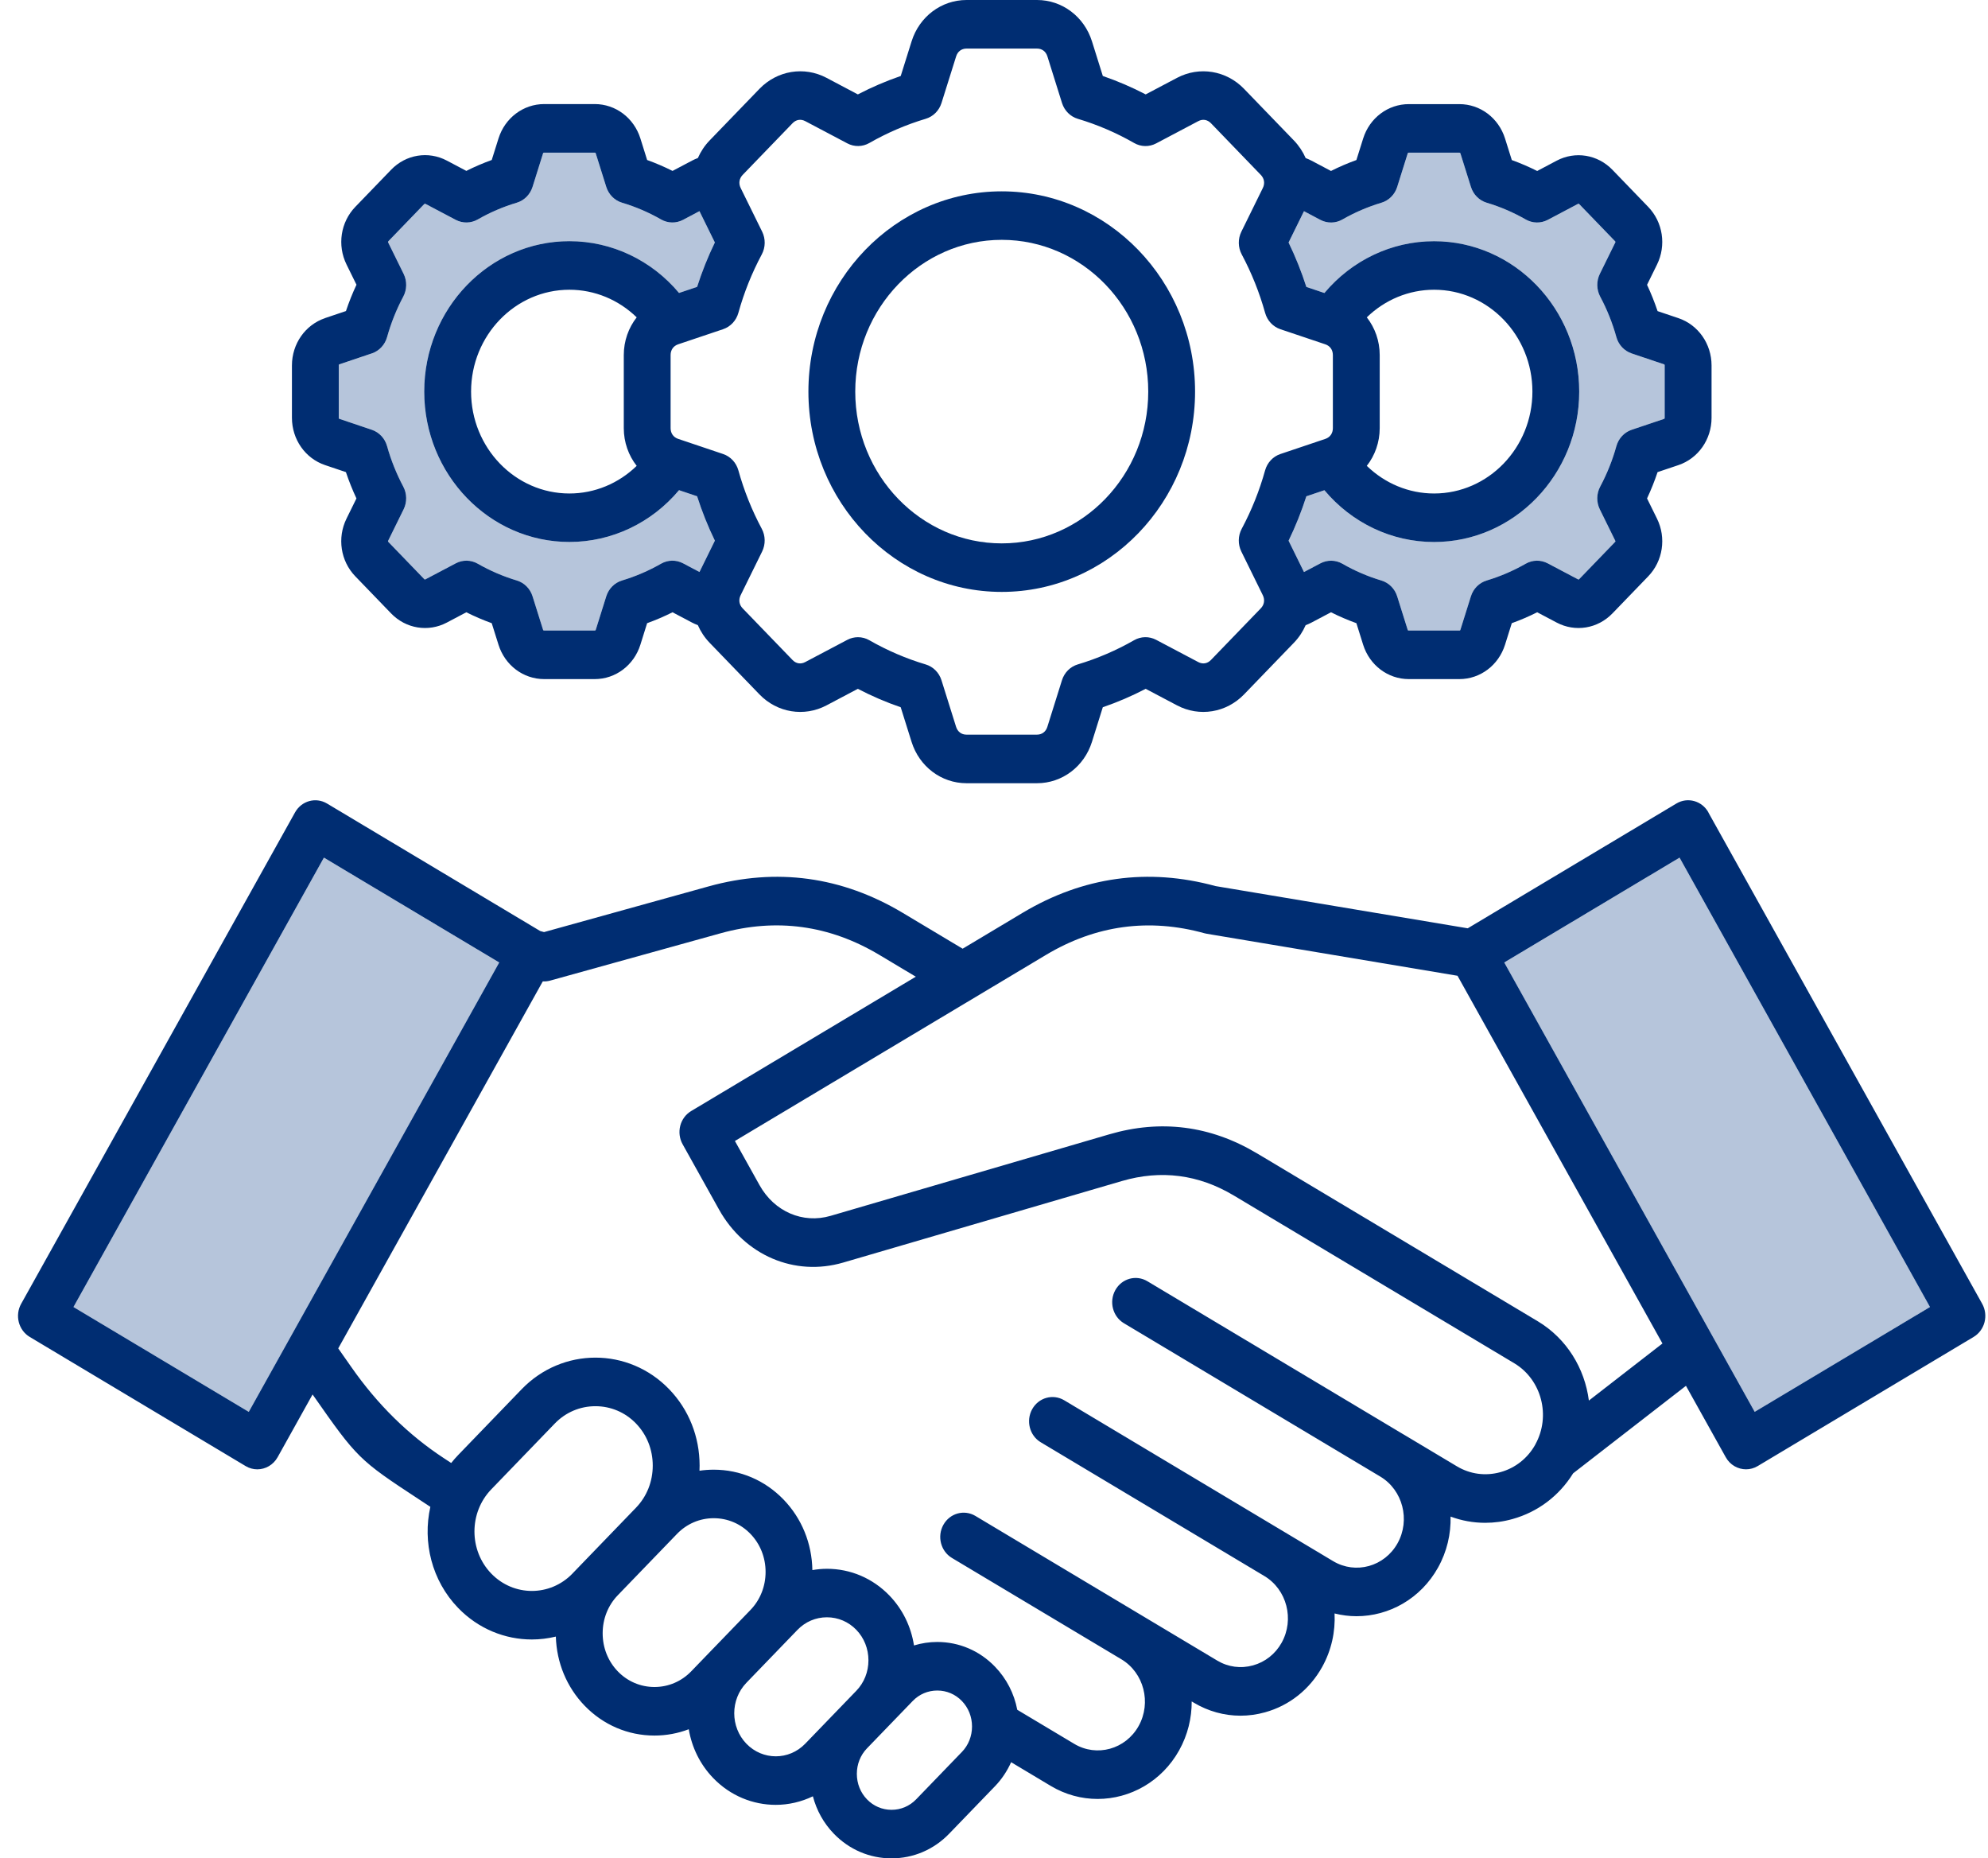
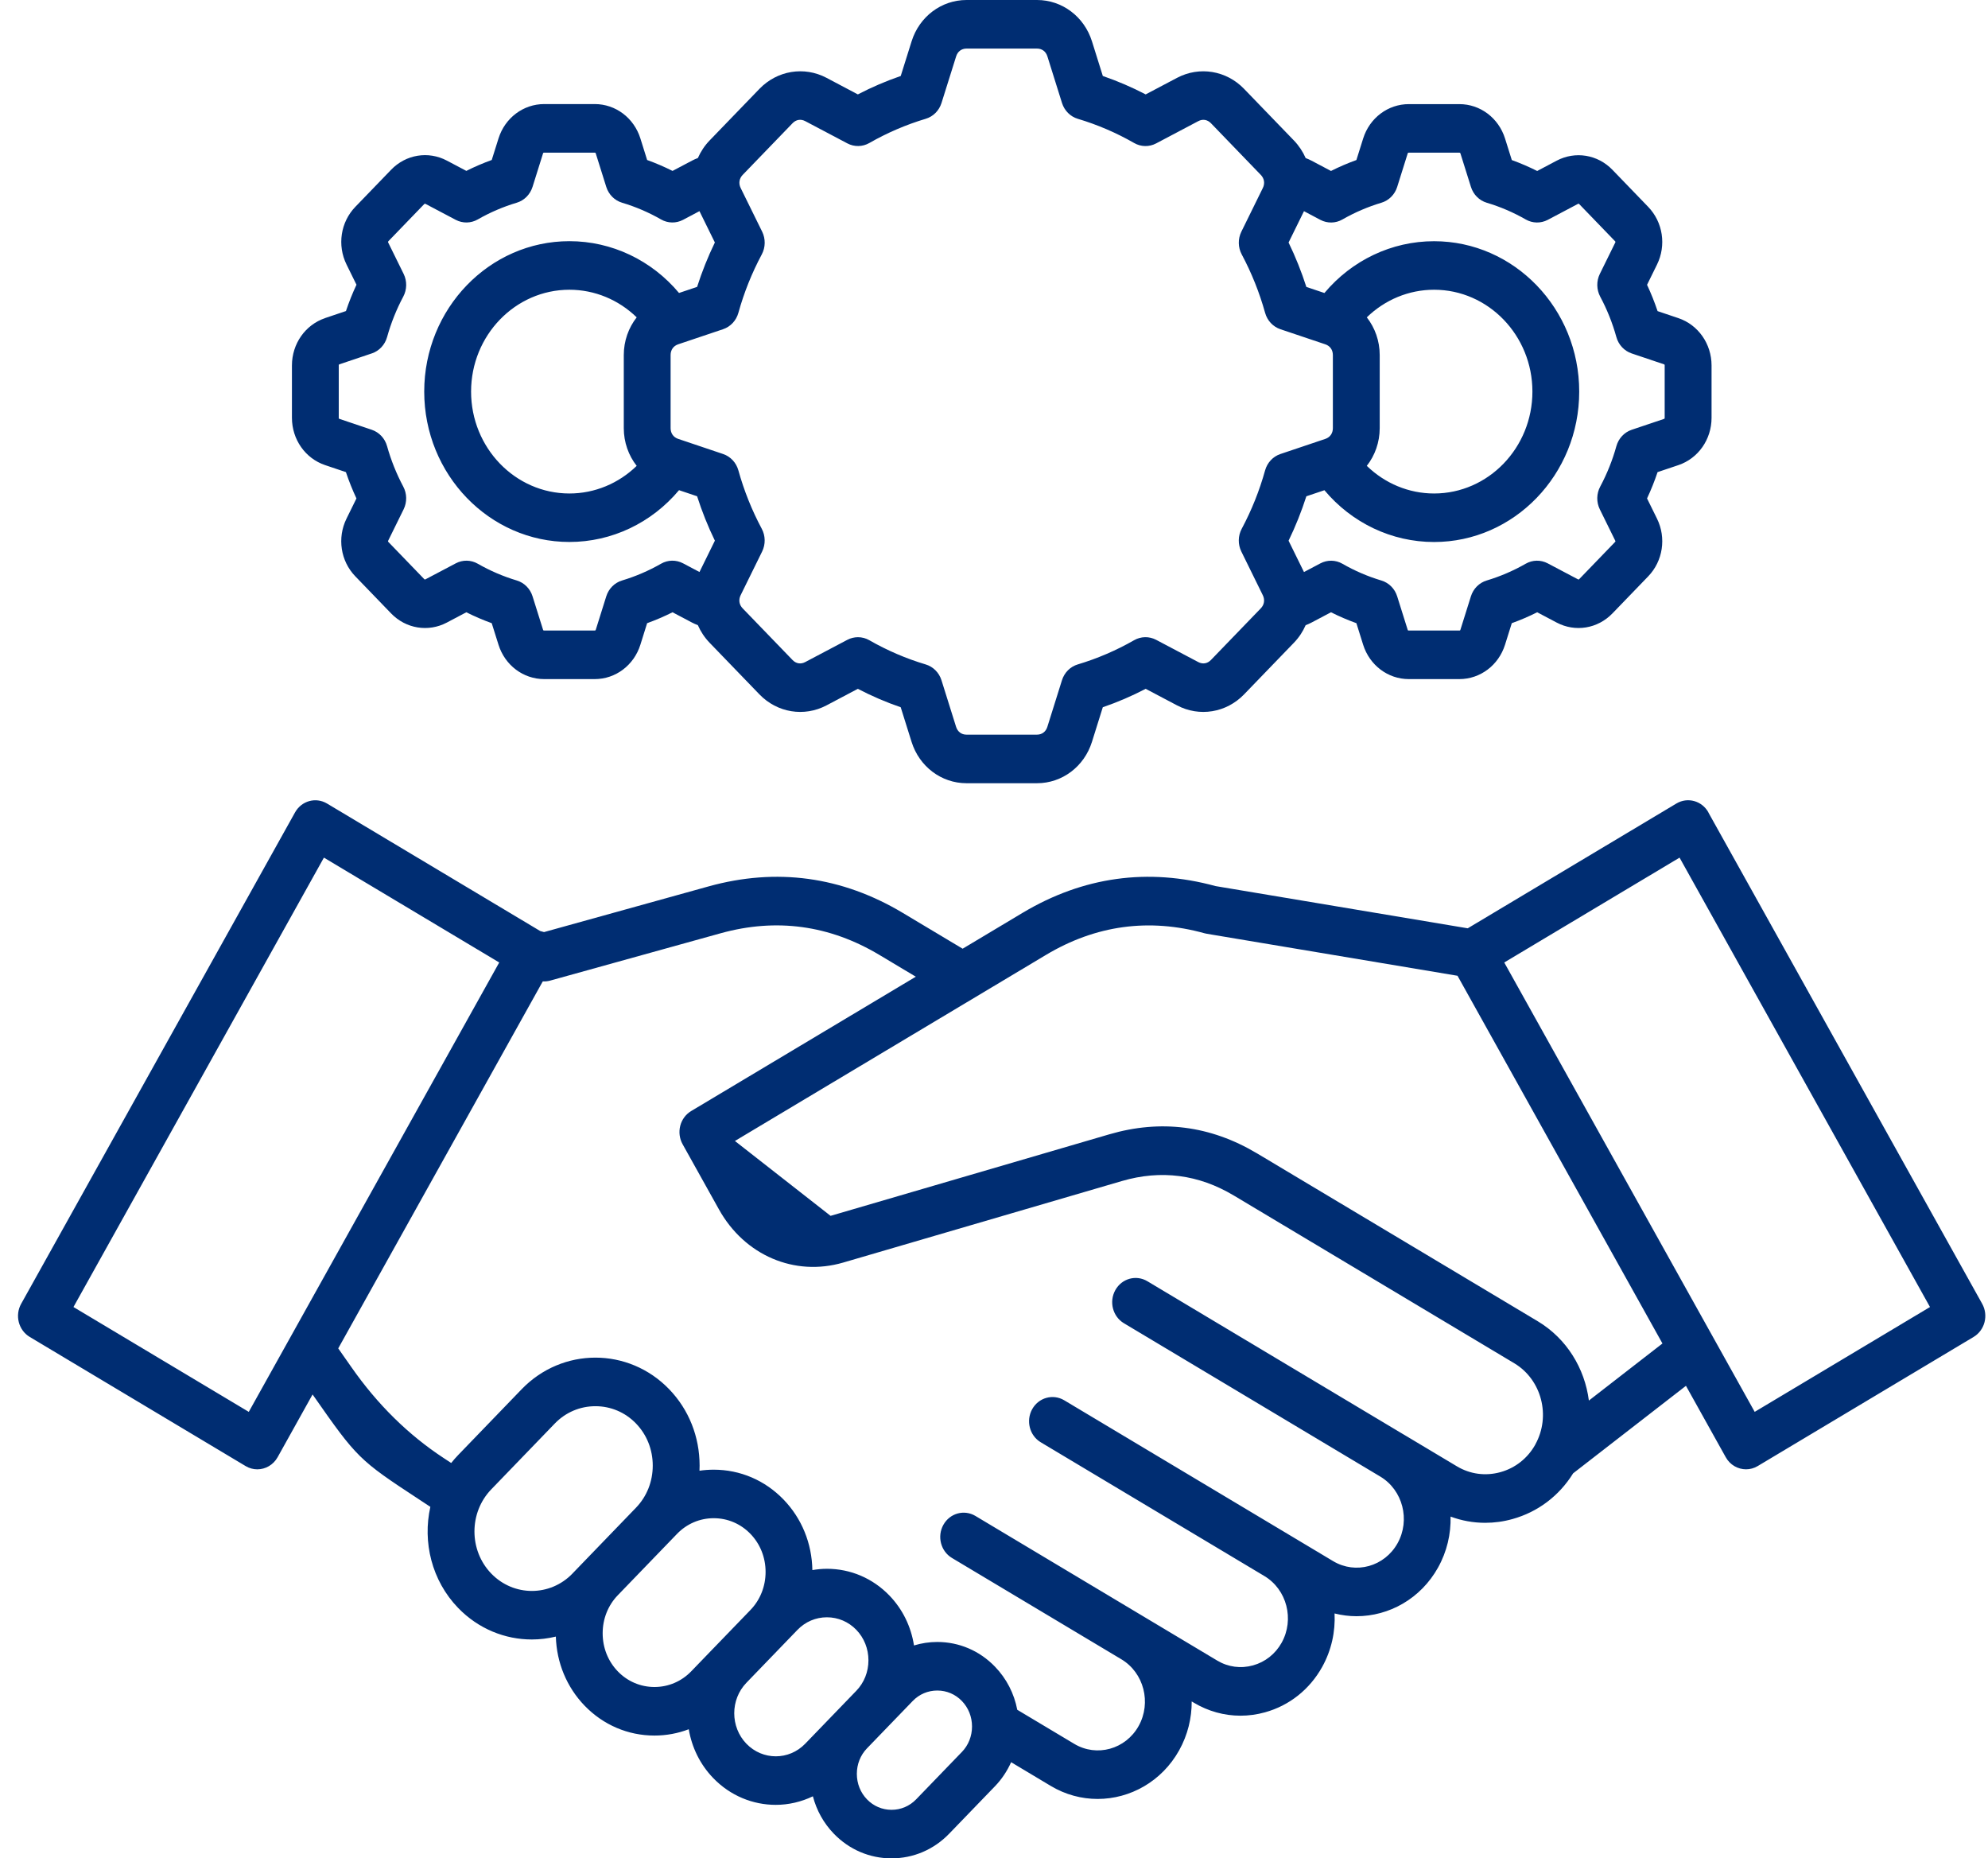
<svg xmlns="http://www.w3.org/2000/svg" width="107" height="100" viewBox="0 0 107 100" fill="none">
-   <path d="M26.869 51.794L17.433 46.151L3.954 70.333L13.39 75.975L26.407 52.623L26.869 51.794Z" fill="#B6C5DB" />
-   <path d="M18.233 19.665V22.482C18.233 22.521 18.241 22.532 18.276 22.544L20.01 23.128C20.408 23.263 20.716 23.593 20.832 24.009C21.042 24.763 21.335 25.494 21.704 26.184C21.907 26.563 21.913 27.022 21.724 27.408L20.895 29.093C20.878 29.127 20.88 29.142 20.907 29.168L22.831 31.161C22.857 31.189 22.871 31.191 22.904 31.173L24.53 30.315C24.903 30.118 25.346 30.125 25.713 30.335C26.379 30.716 27.085 31.02 27.813 31.237C28.216 31.357 28.533 31.676 28.663 32.088L29.227 33.884C29.238 33.921 29.249 33.929 29.287 33.929H32.007C32.044 33.929 32.056 33.92 32.068 33.884L32.631 32.087C32.761 31.675 33.08 31.357 33.481 31.237C34.209 31.02 34.916 30.716 35.581 30.334C35.947 30.124 36.39 30.117 36.763 30.314L37.648 30.781L38.477 29.096C38.103 28.324 37.782 27.524 37.519 26.705L36.547 26.378C35.072 28.14 32.928 29.165 30.646 29.165C26.337 29.165 22.832 25.534 22.832 21.072C22.832 16.61 26.338 12.979 30.646 12.979C32.928 12.979 35.072 14.006 36.547 15.766L37.519 15.439C37.781 14.621 38.102 13.82 38.476 13.049L37.647 11.364L36.762 11.831C36.389 12.027 35.946 12.02 35.58 11.81C34.914 11.429 34.208 11.126 33.48 10.909C33.078 10.789 32.76 10.47 32.63 10.058L32.067 8.261C32.055 8.224 32.044 8.216 32.006 8.216H29.286C29.248 8.216 29.238 8.224 29.226 8.261L28.662 10.057C28.532 10.469 28.214 10.789 27.812 10.909C27.084 11.126 26.378 11.429 25.712 11.81C25.346 12.02 24.902 12.027 24.53 11.832L22.904 10.973C22.87 10.956 22.857 10.958 22.831 10.985L20.907 12.978C20.88 13.006 20.878 13.019 20.895 13.054L21.724 14.738C21.913 15.125 21.907 15.584 21.704 15.964C21.336 16.653 21.043 17.385 20.833 18.139C20.718 18.556 20.409 18.885 20.011 19.019L18.277 19.603C18.242 19.615 18.234 19.627 18.234 19.666L18.233 19.665Z" fill="#B6C5DB" />
-   <path d="M71.285 15.767C72.76 14.006 74.903 12.98 77.185 12.98C81.494 12.98 84.999 16.611 84.999 21.073C84.999 25.535 81.493 29.166 77.185 29.166C74.903 29.166 72.76 28.14 71.285 26.379L70.312 26.706C70.05 27.525 69.73 28.325 69.356 29.097L70.185 30.782L71.069 30.315C71.442 30.118 71.885 30.125 72.251 30.335C72.917 30.716 73.623 31.02 74.351 31.238C74.754 31.358 75.072 31.677 75.201 32.089L75.765 33.885C75.777 33.922 75.788 33.93 75.825 33.93H78.546C78.583 33.93 78.594 33.922 78.606 33.885L79.17 32.088C79.299 31.676 79.618 31.357 80.019 31.237C80.748 31.02 81.454 30.716 82.12 30.334C82.486 30.124 82.929 30.117 83.302 30.314L84.928 31.172C84.96 31.19 84.975 31.187 85.002 31.16L86.925 29.168C86.951 29.141 86.954 29.126 86.937 29.093L86.108 27.408C85.918 27.022 85.926 26.563 86.129 26.184C86.497 25.495 86.79 24.764 86.999 24.009C87.115 23.593 87.423 23.263 87.82 23.128L89.555 22.544C89.591 22.532 89.599 22.521 89.599 22.482V19.665C89.599 19.627 89.59 19.614 89.555 19.602L87.821 19.018C87.424 18.884 87.115 18.554 86.999 18.138C86.79 17.383 86.497 16.651 86.129 15.963C85.926 15.584 85.919 15.125 86.109 14.738L86.938 13.054C86.955 13.019 86.953 13.005 86.926 12.978L85.002 10.985C84.975 10.958 84.963 10.956 84.929 10.973L83.303 11.832C82.93 12.028 82.487 12.02 82.121 11.81C81.456 11.429 80.749 11.126 80.02 10.909C79.618 10.789 79.299 10.469 79.171 10.057L78.607 8.261C78.595 8.224 78.584 8.216 78.547 8.216H75.826C75.789 8.216 75.778 8.224 75.766 8.261L75.202 10.058C75.073 10.47 74.754 10.789 74.352 10.909C73.624 11.126 72.918 11.429 72.252 11.811C71.886 12.021 71.442 12.028 71.07 11.832L70.186 11.364L69.357 13.05C69.731 13.821 70.051 14.622 70.314 15.44L71.286 15.767H71.285Z" fill="#B6C5DB" />
-   <path d="M80.963 51.794L81.425 52.623L94.443 75.975L103.879 70.333L90.4 46.151L80.964 51.794H80.963Z" fill="#B6C5DB" />
-   <path d="M53.917 31.851C59.655 31.851 64.322 27.016 64.322 21.073C64.322 15.131 59.654 10.296 53.917 10.296C48.179 10.296 43.511 15.131 43.511 21.073C43.511 27.016 48.179 31.851 53.917 31.851ZM53.917 12.906C58.264 12.906 61.802 16.57 61.802 21.073C61.802 25.576 58.264 29.24 53.917 29.24C49.569 29.24 46.032 25.576 46.032 21.073C46.032 16.57 49.569 12.906 53.917 12.906Z" fill="#002D72" />
  <path d="M17.498 17.118C16.43 17.478 15.713 18.502 15.713 19.664V22.482C15.713 23.645 16.43 24.668 17.498 25.028L18.618 25.405C18.78 25.887 18.969 26.36 19.185 26.821L18.65 27.908C18.14 28.945 18.331 30.194 19.126 31.015L21.05 33.008C21.844 33.831 23.05 34.029 24.05 33.501L25.099 32.947C25.544 33.17 26 33.366 26.466 33.534L26.831 34.694C27.178 35.8 28.166 36.543 29.289 36.543H32.009C33.132 36.543 34.119 35.8 34.467 34.694L34.83 33.534C35.296 33.366 35.753 33.17 36.197 32.947L37.247 33.501C37.349 33.554 37.453 33.6 37.56 33.64C37.712 33.984 37.921 34.304 38.19 34.584L40.875 37.365C41.831 38.354 43.281 38.592 44.484 37.957L46.171 37.066C46.917 37.455 47.689 37.787 48.479 38.058L49.064 39.922C49.481 41.253 50.669 42.146 52.019 42.146H55.816C57.167 42.146 58.354 41.252 58.772 39.922L59.356 38.057C60.147 37.786 60.919 37.454 61.664 37.066L63.352 37.957C64.555 38.592 66.006 38.354 66.96 37.365L69.645 34.584C69.914 34.305 70.124 33.985 70.275 33.64C70.382 33.601 70.487 33.555 70.589 33.501L71.638 32.947C72.082 33.17 72.539 33.366 73.005 33.534L73.368 34.693C73.716 35.799 74.703 36.543 75.826 36.543H78.547C79.669 36.543 80.658 35.799 81.005 34.694L81.369 33.534C81.835 33.366 82.292 33.17 82.736 32.947L83.785 33.501C84.786 34.029 85.991 33.831 86.786 33.008L88.71 31.015C89.504 30.193 89.695 28.944 89.184 27.908L88.649 26.821C88.865 26.361 89.054 25.887 89.216 25.405L90.335 25.029C91.403 24.669 92.121 23.647 92.121 22.483V19.665C92.121 18.503 91.403 17.479 90.336 17.119L89.216 16.742C89.054 16.26 88.865 15.786 88.649 15.326L89.184 14.239C89.695 13.203 89.504 11.954 88.71 11.131L86.786 9.138C85.991 8.315 84.786 8.118 83.785 8.646L82.736 9.201C82.292 8.978 81.835 8.781 81.37 8.613L81.006 7.454C80.659 6.347 79.671 5.603 78.548 5.603H75.827C74.704 5.603 73.716 6.347 73.369 7.453L73.005 8.612C72.539 8.78 72.082 8.976 71.638 9.2L70.588 8.645C70.486 8.592 70.381 8.546 70.275 8.506C70.124 8.163 69.914 7.842 69.645 7.562L66.96 4.782C66.006 3.792 64.555 3.554 63.352 4.189L61.664 5.08C60.919 4.692 60.147 4.361 59.357 4.089L58.773 2.224C58.355 0.894 57.167 0 55.817 0H52.02C50.67 0 49.482 0.893 49.065 2.224L48.48 4.089C47.69 4.361 46.917 4.692 46.172 5.08L44.485 4.188C43.282 3.554 41.831 3.792 40.876 4.781L38.191 7.561C37.922 7.84 37.713 8.161 37.561 8.504C37.455 8.543 37.35 8.589 37.248 8.643L36.198 9.197C35.754 8.975 35.297 8.778 34.831 8.61L34.468 7.451C34.121 6.344 33.134 5.6 32.01 5.6H29.29C28.167 5.6 27.179 6.343 26.831 7.45L26.467 8.609C26.002 8.777 25.544 8.973 25.1 9.196L24.051 8.642C23.05 8.113 21.844 8.312 21.051 9.135L19.127 11.128C18.332 11.95 18.141 13.199 18.652 14.235L19.187 15.322C18.971 15.782 18.782 16.256 18.62 16.738L17.5 17.115L17.498 17.118ZM70.185 11.364L71.069 11.832C71.442 12.028 71.885 12.021 72.251 11.811C72.917 11.43 73.624 11.127 74.352 10.909C74.753 10.789 75.072 10.47 75.201 10.058L75.765 8.261C75.776 8.224 75.788 8.216 75.825 8.216H78.546C78.583 8.216 78.594 8.224 78.606 8.261L79.17 10.057C79.299 10.47 79.618 10.789 80.02 10.909C80.749 11.126 81.455 11.429 82.12 11.81C82.486 12.02 82.929 12.027 83.302 11.832L84.928 10.973C84.961 10.956 84.975 10.958 85.001 10.985L86.925 12.978C86.952 13.006 86.954 13.019 86.937 13.054L86.108 14.738C85.918 15.124 85.926 15.584 86.128 15.963C86.496 16.651 86.789 17.384 86.998 18.138C87.114 18.555 87.423 18.884 87.82 19.018L89.555 19.602C89.59 19.614 89.598 19.626 89.598 19.664V22.482C89.598 22.521 89.59 22.532 89.555 22.544L87.819 23.128C87.422 23.263 87.114 23.593 86.998 24.009C86.789 24.764 86.496 25.495 86.128 26.184C85.925 26.563 85.917 27.022 86.107 27.408L86.936 29.092C86.953 29.126 86.951 29.142 86.924 29.168L85.001 31.16C84.975 31.188 84.961 31.19 84.927 31.172L83.301 30.314C82.928 30.117 82.485 30.124 82.119 30.334C81.453 30.715 80.747 31.018 80.019 31.237C79.616 31.357 79.299 31.676 79.169 32.088L78.605 33.885C78.593 33.922 78.582 33.93 78.545 33.93H75.824C75.787 33.93 75.776 33.922 75.764 33.885L75.2 32.089C75.071 31.677 74.752 31.358 74.35 31.238C73.623 31.021 72.916 30.717 72.251 30.335C71.885 30.125 71.44 30.118 71.068 30.315L70.184 30.782L69.355 29.096C69.729 28.325 70.049 27.525 70.312 26.706L71.284 26.379C72.76 28.14 74.903 29.166 77.185 29.166C81.493 29.166 84.998 25.535 84.998 21.073C84.998 16.611 81.493 12.98 77.185 12.98C74.903 12.98 72.759 14.007 71.284 15.767L70.312 15.44C70.049 14.621 69.729 13.821 69.355 13.05L70.184 11.364H70.185ZM73.565 17.077C74.537 16.133 75.824 15.591 77.187 15.591C80.105 15.591 82.479 18.05 82.479 21.072C82.479 24.095 80.105 26.555 77.187 26.555C75.824 26.555 74.537 26.012 73.565 25.068C74.004 24.509 74.26 23.798 74.26 23.038V19.106C74.26 18.346 74.004 17.637 73.565 17.076V17.077ZM39.742 16.834C40.045 15.743 40.468 14.686 41.001 13.691C41.203 13.312 41.211 12.853 41.022 12.467L39.865 10.117C39.745 9.87 39.784 9.606 39.973 9.411L42.658 6.63C42.847 6.434 43.101 6.393 43.339 6.518L45.608 7.716C45.981 7.913 46.425 7.905 46.791 7.695C47.752 7.145 48.773 6.707 49.825 6.392C50.228 6.272 50.545 5.954 50.675 5.541L51.462 3.034C51.544 2.77 51.752 2.614 52.019 2.614H55.816C56.083 2.614 56.292 2.77 56.374 3.034L57.16 5.542C57.29 5.954 57.608 6.273 58.01 6.393C59.062 6.707 60.083 7.145 61.044 7.696C61.41 7.907 61.853 7.914 62.226 7.717L64.495 6.519C64.733 6.393 64.988 6.435 65.177 6.631L67.861 9.412C68.05 9.607 68.091 9.871 67.969 10.117L66.813 12.468C66.623 12.854 66.631 13.313 66.834 13.692C67.365 14.687 67.788 15.744 68.092 16.834C68.208 17.252 68.515 17.58 68.913 17.715L71.334 18.529C71.588 18.614 71.739 18.83 71.739 19.107V23.039C71.739 23.316 71.588 23.532 71.334 23.617L68.913 24.432C68.515 24.566 68.207 24.896 68.091 25.312C67.788 26.402 67.365 27.459 66.833 28.454C66.63 28.833 66.622 29.292 66.812 29.678L67.968 32.029C68.089 32.276 68.049 32.539 67.86 32.735L65.176 35.515C64.987 35.711 64.733 35.753 64.494 35.627L62.225 34.429C61.852 34.233 61.409 34.24 61.042 34.45C60.081 35 59.06 35.438 58.008 35.753C57.605 35.873 57.288 36.191 57.158 36.604L56.372 39.111C56.29 39.375 56.081 39.532 55.814 39.532H52.017C51.75 39.532 51.542 39.375 51.459 39.111L50.673 36.604C50.544 36.193 50.225 35.874 49.823 35.754C48.772 35.441 47.751 35.002 46.789 34.451C46.6 34.342 46.39 34.288 46.179 34.288C45.983 34.288 45.786 34.335 45.606 34.43L43.336 35.628C43.099 35.753 42.845 35.712 42.656 35.515L39.971 32.735C39.782 32.539 39.742 32.276 39.863 32.029L41.02 29.678C41.209 29.292 41.203 28.833 41 28.453C40.468 27.458 40.045 26.401 39.742 25.311C39.626 24.895 39.318 24.565 38.92 24.431L36.5 23.616C36.246 23.531 36.094 23.315 36.094 23.038V19.106C36.094 18.829 36.246 18.613 36.5 18.528L38.921 17.714C39.319 17.579 39.627 17.25 39.742 16.834ZM20.012 19.018C20.41 18.884 20.718 18.554 20.834 18.138C21.044 17.384 21.337 16.652 21.704 15.963C21.907 15.584 21.915 15.123 21.724 14.737L20.895 13.053C20.878 13.018 20.881 13.005 20.907 12.977L22.831 10.984C22.858 10.958 22.871 10.956 22.904 10.972L24.531 11.831C24.904 12.026 25.347 12.019 25.713 11.809C26.378 11.428 27.085 11.125 27.813 10.908C28.215 10.788 28.533 10.468 28.663 10.056L29.226 8.26C29.238 8.223 29.249 8.215 29.287 8.215H32.007C32.044 8.215 32.055 8.223 32.067 8.26L32.631 10.057C32.761 10.469 33.079 10.788 33.481 10.908C34.209 11.125 34.915 11.428 35.581 11.809C35.947 12.019 36.39 12.026 36.763 11.83L37.647 11.362L38.476 13.048C38.102 13.819 37.782 14.619 37.52 15.438L36.547 15.765C35.072 14.004 32.929 12.978 30.647 12.978C26.338 12.978 22.833 16.609 22.833 21.071C22.833 25.533 26.339 29.164 30.647 29.164C32.929 29.164 35.072 28.137 36.547 26.377L37.52 26.704C37.782 27.523 38.102 28.323 38.477 29.094L37.648 30.78L36.764 30.313C36.391 30.116 35.948 30.123 35.582 30.333C34.916 30.714 34.21 31.017 33.482 31.236C33.08 31.356 32.762 31.674 32.632 32.086L32.068 33.883C32.056 33.92 32.045 33.928 32.008 33.928H29.288C29.25 33.928 29.239 33.92 29.227 33.883L28.663 32.087C28.534 31.675 28.215 31.356 27.814 31.236C27.086 31.018 26.379 30.715 25.714 30.334C25.348 30.124 24.904 30.116 24.531 30.314L22.904 31.172C22.872 31.19 22.857 31.188 22.831 31.16L20.907 29.167C20.881 29.14 20.878 29.126 20.895 29.091L21.724 27.407C21.914 27.021 21.907 26.562 21.704 26.183C21.337 25.493 21.044 24.762 20.833 24.008C20.717 23.59 20.409 23.262 20.011 23.127L18.277 22.543C18.241 22.531 18.233 22.52 18.233 22.481V19.663C18.233 19.624 18.241 19.613 18.277 19.601L20.011 19.017L20.012 19.018ZM34.269 25.068C33.298 26.012 32.01 26.555 30.648 26.555C27.729 26.555 25.355 24.096 25.355 21.072C25.355 18.049 27.729 15.591 30.648 15.591C32.01 15.591 33.298 16.133 34.269 17.077C33.83 17.637 33.574 18.346 33.574 19.107V23.039C33.574 23.799 33.83 24.509 34.269 25.069V25.068Z" fill="#002D72" />
-   <path d="M91.952 43.715C91.604 43.091 90.834 42.877 90.23 43.237L78.998 49.953L65.423 47.681C61.788 46.689 58.294 47.175 55.035 49.123L51.812 51.051L48.589 49.123C45.311 47.164 41.795 46.684 38.139 47.698L29.283 50.156L29.076 50.1L17.602 43.239C16.998 42.878 16.228 43.092 15.88 43.716L1.139 70.159C0.971 70.459 0.926 70.816 1.013 71.15C1.1 71.484 1.311 71.769 1.601 71.942L13.22 78.891C13.418 79.01 13.635 79.066 13.849 79.066C14.284 79.066 14.708 78.832 14.942 78.414L16.823 75.038C16.836 75.057 16.851 75.078 16.865 75.096C19.218 78.461 19.324 78.565 22.537 80.673C22.733 80.801 22.942 80.938 23.163 81.085C22.738 82.977 23.234 85.05 24.656 86.522C25.75 87.655 27.187 88.222 28.625 88.222C29.059 88.222 29.493 88.169 29.917 88.066C29.959 89.474 30.504 90.788 31.465 91.784C32.467 92.821 33.801 93.392 35.224 93.392C35.865 93.392 36.489 93.275 37.071 93.052C37.234 94.016 37.671 94.938 38.388 95.68C39.316 96.641 40.534 97.121 41.753 97.121C42.438 97.121 43.12 96.964 43.752 96.661C43.95 97.415 44.33 98.106 44.877 98.671C45.704 99.528 46.807 100 47.983 100C49.159 100 50.262 99.529 51.089 98.671L53.551 96.121C53.919 95.741 54.208 95.301 54.422 94.826L56.556 96.103C57.351 96.578 58.219 96.803 59.077 96.803C60.827 96.803 62.53 95.864 63.466 94.186C63.928 93.357 64.145 92.45 64.141 91.556L64.252 91.622C65.028 92.086 65.891 92.323 66.765 92.323C67.206 92.323 67.65 92.263 68.088 92.141C69.396 91.778 70.487 90.912 71.161 89.704C71.666 88.797 71.878 87.797 71.83 86.822C72.22 86.919 72.616 86.97 73.011 86.97C74.761 86.97 76.464 86.03 77.4 84.352C77.882 83.488 78.097 82.54 78.074 81.609C78.674 81.831 79.301 81.944 79.936 81.944C80.426 81.944 80.919 81.878 81.405 81.742C82.767 81.364 83.918 80.496 84.671 79.281L90.743 74.572L92.884 78.413C93.117 78.832 93.54 79.065 93.977 79.065C94.19 79.065 94.407 79.009 94.606 78.89L106.225 71.942C106.515 71.768 106.726 71.484 106.813 71.148C106.899 70.814 106.854 70.458 106.687 70.158L91.947 43.715H91.952ZM13.39 75.974L3.954 70.332L17.434 46.15L26.87 51.792L26.408 52.621L13.39 75.974ZM30.813 84.674C29.608 85.922 27.646 85.922 26.44 84.674C25.235 83.426 25.235 81.394 26.44 80.145L29.861 76.601C30.442 76 31.218 75.669 32.047 75.669C32.876 75.669 33.653 76 34.233 76.601C34.814 77.203 35.133 78.006 35.133 78.864C35.133 79.723 34.814 80.527 34.233 81.129L30.813 84.672V84.674ZM38.39 88.706C38.39 88.706 38.389 88.707 38.388 88.708L37.203 89.936C36.678 90.479 35.976 90.779 35.226 90.779C34.477 90.779 33.775 90.48 33.25 89.936C32.726 89.392 32.437 88.665 32.437 87.889C32.437 87.112 32.726 86.387 33.249 85.844L36.017 82.977L36.439 82.54C36.964 81.996 37.666 81.696 38.416 81.696C39.165 81.696 39.867 81.996 40.392 82.54C40.917 83.084 41.206 83.81 41.206 84.587C41.206 85.363 40.917 86.09 40.393 86.633L38.391 88.706H38.39ZM43.339 93.831C42.466 94.735 41.046 94.735 40.173 93.831C39.301 92.927 39.301 91.456 40.173 90.553L42.924 87.703C43.345 87.268 43.907 87.028 44.507 87.028C45.108 87.028 45.669 87.268 46.09 87.703C46.51 88.139 46.742 88.721 46.742 89.343C46.742 89.965 46.51 90.546 46.09 90.982L43.34 93.83L43.339 93.831ZM51.772 94.274L49.31 96.824C48.958 97.188 48.489 97.388 47.986 97.388C47.483 97.388 47.014 97.188 46.663 96.824C46.311 96.46 46.118 95.974 46.118 95.453C46.118 94.933 46.311 94.447 46.661 94.083L47.872 92.829L49.125 91.532C49.476 91.168 49.946 90.969 50.448 90.969C50.951 90.969 51.42 91.168 51.772 91.533C52.123 91.897 52.317 92.383 52.317 92.904C52.317 93.424 52.123 93.911 51.772 94.275V94.274ZM82.639 77.726C82.639 77.726 82.637 77.73 82.636 77.732C82.225 78.469 81.558 78.997 80.757 79.218C79.956 79.44 79.124 79.329 78.413 78.903L75.556 77.195C75.556 77.195 75.554 77.194 75.552 77.193C75.552 77.193 75.551 77.193 75.55 77.193L61.753 68.943C61.149 68.583 60.379 68.796 60.031 69.42C59.682 70.045 59.889 70.843 60.491 71.204L74.293 79.457C75.502 80.182 75.919 81.791 75.22 83.045C74.52 84.3 72.966 84.731 71.754 84.007L69.313 82.547L57.279 75.35C56.675 74.991 55.904 75.204 55.556 75.828C55.208 76.453 55.415 77.251 56.017 77.611L68.052 84.808C69.264 85.532 69.68 87.143 68.981 88.397C68.644 89.001 68.096 89.435 67.44 89.616C66.783 89.799 66.099 89.707 65.516 89.358L52.498 81.573C51.894 81.214 51.124 81.427 50.776 82.051C50.427 82.676 50.634 83.474 51.236 83.835L60.356 89.288C61.568 90.013 61.984 91.623 61.285 92.877C60.585 94.132 59.031 94.564 57.82 93.839L54.752 92.005C54.585 91.13 54.173 90.327 53.553 89.685C52.726 88.828 51.623 88.356 50.447 88.356C50.016 88.356 49.595 88.421 49.194 88.543C49.036 87.529 48.583 86.595 47.871 85.857C46.975 84.929 45.78 84.418 44.506 84.418C44.241 84.418 43.981 84.445 43.724 84.488C43.7 83.051 43.153 81.707 42.173 80.692C41.172 79.655 39.838 79.085 38.414 79.085C38.155 79.085 37.899 79.104 37.648 79.141C37.652 79.05 37.655 78.958 37.655 78.865C37.655 77.309 37.073 75.849 36.016 74.755C33.828 72.489 30.267 72.489 28.078 74.755L24.658 78.299C24.525 78.436 24.402 78.579 24.285 78.725C24.147 78.635 24.014 78.547 23.887 78.464C21.977 77.211 20.317 75.577 18.908 73.561C18.695 73.257 18.462 72.924 18.205 72.558L29.214 52.809C29.347 52.817 29.482 52.803 29.612 52.767L38.791 50.219C41.779 49.39 44.65 49.781 47.329 51.384L49.291 52.557L37.201 59.786C36.911 59.959 36.7 60.244 36.613 60.579C36.527 60.913 36.573 61.27 36.739 61.57L38.696 65.079C40.076 67.555 42.766 68.705 45.386 67.939L60.389 63.551C62.488 62.938 64.511 63.199 66.4 64.328C66.404 64.331 66.409 64.332 66.413 64.335L81.502 73.358C82.976 74.241 83.484 76.198 82.636 77.727L82.639 77.726ZM85.518 75.365C85.295 73.638 84.33 72.034 82.765 71.097L67.663 62.067C67.655 62.063 67.647 62.059 67.639 62.054C65.145 60.571 62.476 60.229 59.706 61.039L44.704 65.426C43.211 65.863 41.675 65.199 40.881 63.775L39.555 61.397L56.297 51.385C58.974 49.783 61.848 49.392 64.834 50.221C64.876 50.232 64.917 50.241 64.96 50.248L78.448 52.507L89.478 72.294L85.518 75.366V75.365ZM94.443 75.974L81.425 52.621L80.963 51.792L90.399 46.15L103.878 70.332L94.442 75.974H94.443Z" fill="#002D72" />
+   <path d="M91.952 43.715C91.604 43.091 90.834 42.877 90.23 43.237L78.998 49.953L65.423 47.681C61.788 46.689 58.294 47.175 55.035 49.123L51.812 51.051L48.589 49.123C45.311 47.164 41.795 46.684 38.139 47.698L29.283 50.156L29.076 50.1L17.602 43.239C16.998 42.878 16.228 43.092 15.88 43.716L1.139 70.159C0.971 70.459 0.926 70.816 1.013 71.15C1.1 71.484 1.311 71.769 1.601 71.942L13.22 78.891C13.418 79.01 13.635 79.066 13.849 79.066C14.284 79.066 14.708 78.832 14.942 78.414L16.823 75.038C16.836 75.057 16.851 75.078 16.865 75.096C19.218 78.461 19.324 78.565 22.537 80.673C22.733 80.801 22.942 80.938 23.163 81.085C22.738 82.977 23.234 85.05 24.656 86.522C25.75 87.655 27.187 88.222 28.625 88.222C29.059 88.222 29.493 88.169 29.917 88.066C29.959 89.474 30.504 90.788 31.465 91.784C32.467 92.821 33.801 93.392 35.224 93.392C35.865 93.392 36.489 93.275 37.071 93.052C37.234 94.016 37.671 94.938 38.388 95.68C39.316 96.641 40.534 97.121 41.753 97.121C42.438 97.121 43.12 96.964 43.752 96.661C43.95 97.415 44.33 98.106 44.877 98.671C45.704 99.528 46.807 100 47.983 100C49.159 100 50.262 99.529 51.089 98.671L53.551 96.121C53.919 95.741 54.208 95.301 54.422 94.826L56.556 96.103C57.351 96.578 58.219 96.803 59.077 96.803C60.827 96.803 62.53 95.864 63.466 94.186C63.928 93.357 64.145 92.45 64.141 91.556L64.252 91.622C65.028 92.086 65.891 92.323 66.765 92.323C67.206 92.323 67.65 92.263 68.088 92.141C69.396 91.778 70.487 90.912 71.161 89.704C71.666 88.797 71.878 87.797 71.83 86.822C72.22 86.919 72.616 86.97 73.011 86.97C74.761 86.97 76.464 86.03 77.4 84.352C77.882 83.488 78.097 82.54 78.074 81.609C78.674 81.831 79.301 81.944 79.936 81.944C80.426 81.944 80.919 81.878 81.405 81.742C82.767 81.364 83.918 80.496 84.671 79.281L90.743 74.572L92.884 78.413C93.117 78.832 93.54 79.065 93.977 79.065C94.19 79.065 94.407 79.009 94.606 78.89L106.225 71.942C106.515 71.768 106.726 71.484 106.813 71.148C106.899 70.814 106.854 70.458 106.687 70.158L91.947 43.715H91.952ZM13.39 75.974L3.954 70.332L17.434 46.15L26.87 51.792L26.408 52.621L13.39 75.974ZM30.813 84.674C29.608 85.922 27.646 85.922 26.44 84.674C25.235 83.426 25.235 81.394 26.44 80.145L29.861 76.601C30.442 76 31.218 75.669 32.047 75.669C32.876 75.669 33.653 76 34.233 76.601C34.814 77.203 35.133 78.006 35.133 78.864C35.133 79.723 34.814 80.527 34.233 81.129L30.813 84.672V84.674ZM38.39 88.706C38.39 88.706 38.389 88.707 38.388 88.708L37.203 89.936C36.678 90.479 35.976 90.779 35.226 90.779C34.477 90.779 33.775 90.48 33.25 89.936C32.726 89.392 32.437 88.665 32.437 87.889C32.437 87.112 32.726 86.387 33.249 85.844L36.017 82.977L36.439 82.54C36.964 81.996 37.666 81.696 38.416 81.696C39.165 81.696 39.867 81.996 40.392 82.54C40.917 83.084 41.206 83.81 41.206 84.587C41.206 85.363 40.917 86.09 40.393 86.633L38.391 88.706H38.39ZM43.339 93.831C42.466 94.735 41.046 94.735 40.173 93.831C39.301 92.927 39.301 91.456 40.173 90.553L42.924 87.703C43.345 87.268 43.907 87.028 44.507 87.028C45.108 87.028 45.669 87.268 46.09 87.703C46.51 88.139 46.742 88.721 46.742 89.343C46.742 89.965 46.51 90.546 46.09 90.982L43.34 93.83L43.339 93.831ZM51.772 94.274L49.31 96.824C48.958 97.188 48.489 97.388 47.986 97.388C47.483 97.388 47.014 97.188 46.663 96.824C46.311 96.46 46.118 95.974 46.118 95.453C46.118 94.933 46.311 94.447 46.661 94.083L47.872 92.829L49.125 91.532C49.476 91.168 49.946 90.969 50.448 90.969C50.951 90.969 51.42 91.168 51.772 91.533C52.123 91.897 52.317 92.383 52.317 92.904C52.317 93.424 52.123 93.911 51.772 94.275V94.274ZM82.639 77.726C82.639 77.726 82.637 77.73 82.636 77.732C82.225 78.469 81.558 78.997 80.757 79.218C79.956 79.44 79.124 79.329 78.413 78.903L75.556 77.195C75.556 77.195 75.554 77.194 75.552 77.193C75.552 77.193 75.551 77.193 75.55 77.193L61.753 68.943C61.149 68.583 60.379 68.796 60.031 69.42C59.682 70.045 59.889 70.843 60.491 71.204L74.293 79.457C75.502 80.182 75.919 81.791 75.22 83.045C74.52 84.3 72.966 84.731 71.754 84.007L69.313 82.547L57.279 75.35C56.675 74.991 55.904 75.204 55.556 75.828C55.208 76.453 55.415 77.251 56.017 77.611L68.052 84.808C69.264 85.532 69.68 87.143 68.981 88.397C68.644 89.001 68.096 89.435 67.44 89.616C66.783 89.799 66.099 89.707 65.516 89.358L52.498 81.573C51.894 81.214 51.124 81.427 50.776 82.051C50.427 82.676 50.634 83.474 51.236 83.835L60.356 89.288C61.568 90.013 61.984 91.623 61.285 92.877C60.585 94.132 59.031 94.564 57.82 93.839L54.752 92.005C54.585 91.13 54.173 90.327 53.553 89.685C52.726 88.828 51.623 88.356 50.447 88.356C50.016 88.356 49.595 88.421 49.194 88.543C49.036 87.529 48.583 86.595 47.871 85.857C46.975 84.929 45.78 84.418 44.506 84.418C44.241 84.418 43.981 84.445 43.724 84.488C43.7 83.051 43.153 81.707 42.173 80.692C41.172 79.655 39.838 79.085 38.414 79.085C38.155 79.085 37.899 79.104 37.648 79.141C37.652 79.05 37.655 78.958 37.655 78.865C37.655 77.309 37.073 75.849 36.016 74.755C33.828 72.489 30.267 72.489 28.078 74.755L24.658 78.299C24.525 78.436 24.402 78.579 24.285 78.725C24.147 78.635 24.014 78.547 23.887 78.464C21.977 77.211 20.317 75.577 18.908 73.561C18.695 73.257 18.462 72.924 18.205 72.558L29.214 52.809C29.347 52.817 29.482 52.803 29.612 52.767L38.791 50.219C41.779 49.39 44.65 49.781 47.329 51.384L49.291 52.557L37.201 59.786C36.911 59.959 36.7 60.244 36.613 60.579C36.527 60.913 36.573 61.27 36.739 61.57L38.696 65.079C40.076 67.555 42.766 68.705 45.386 67.939L60.389 63.551C62.488 62.938 64.511 63.199 66.4 64.328C66.404 64.331 66.409 64.332 66.413 64.335L81.502 73.358C82.976 74.241 83.484 76.198 82.636 77.727L82.639 77.726ZM85.518 75.365C85.295 73.638 84.33 72.034 82.765 71.097L67.663 62.067C67.655 62.063 67.647 62.059 67.639 62.054C65.145 60.571 62.476 60.229 59.706 61.039L44.704 65.426L39.555 61.397L56.297 51.385C58.974 49.783 61.848 49.392 64.834 50.221C64.876 50.232 64.917 50.241 64.96 50.248L78.448 52.507L89.478 72.294L85.518 75.366V75.365ZM94.443 75.974L81.425 52.621L80.963 51.792L90.399 46.15L103.878 70.332L94.442 75.974H94.443Z" fill="#002D72" />
</svg>